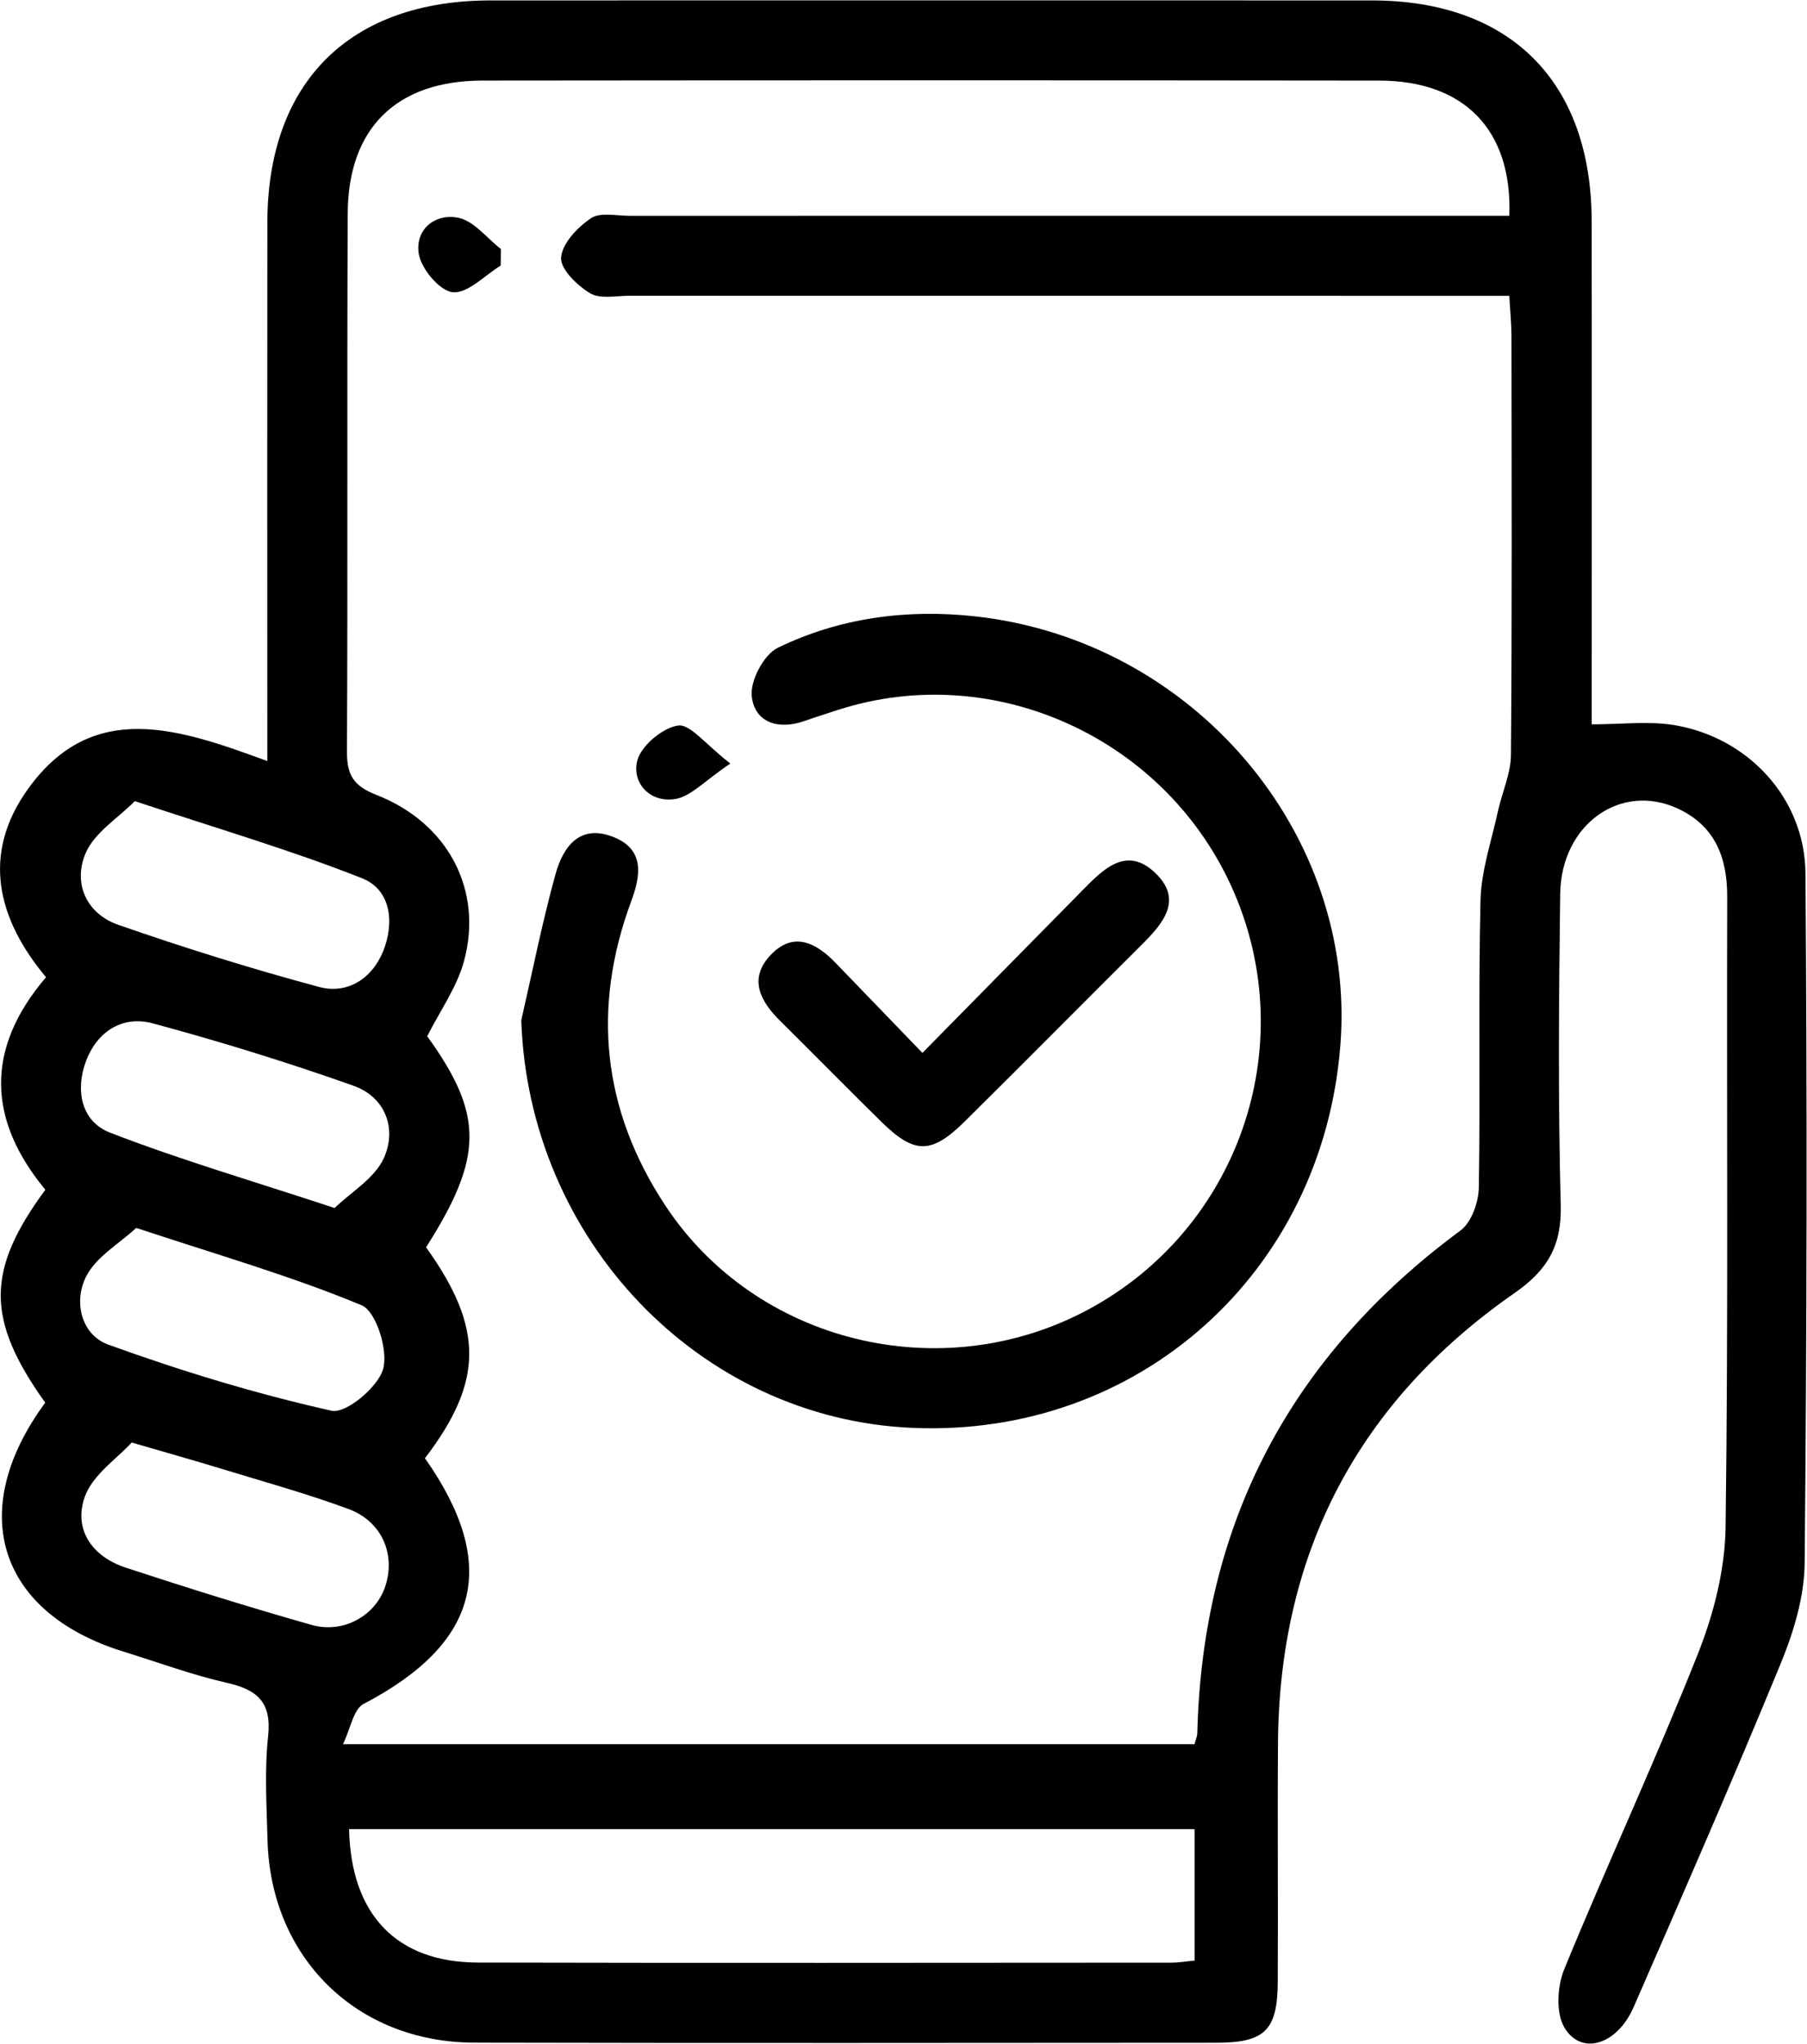
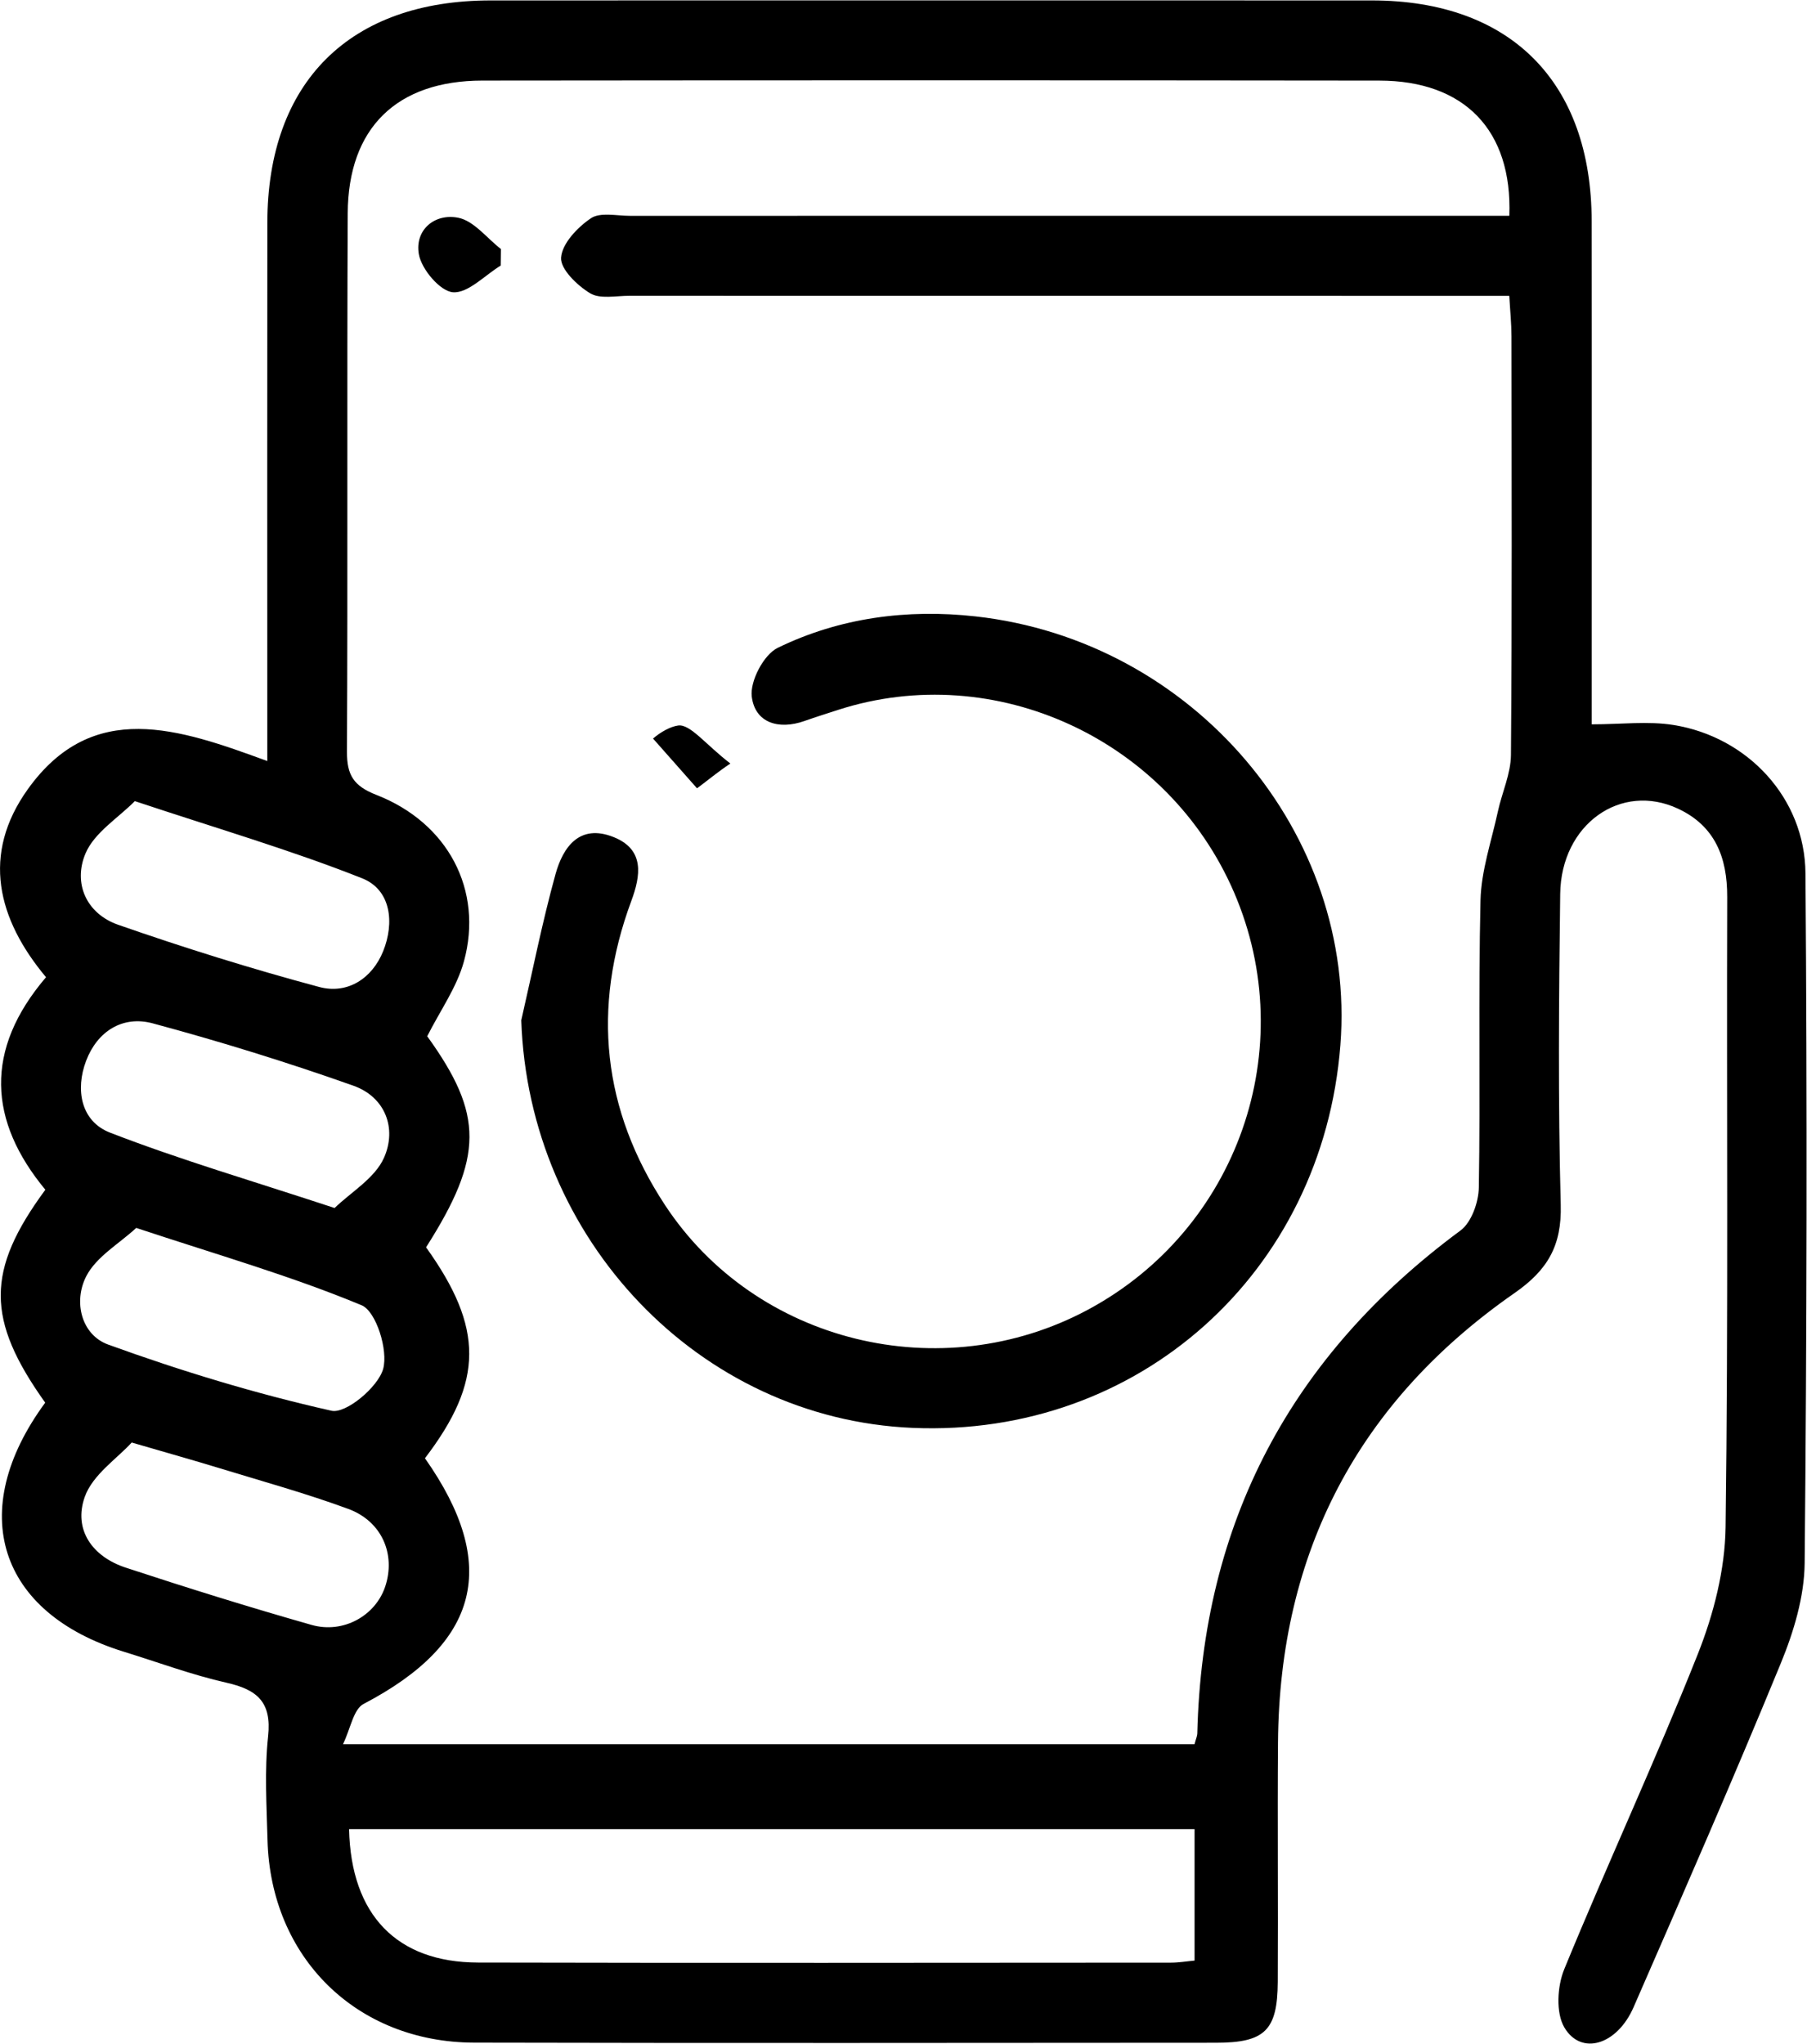
<svg xmlns="http://www.w3.org/2000/svg" xmlns:ns1="http://sodipodi.sourceforge.net/DTD/sodipodi-0.dtd" xmlns:ns2="http://www.inkscape.org/namespaces/inkscape" version="1.1" id="svg1" width="301.32" height="340.685" viewBox="0 0 301.32 340.685" ns1:docname="ed46cfeb-cab2-4974-be26-07da8e7951c2.ai">
  <defs id="defs1">
    <clipPath clipPathUnits="userSpaceOnUse" id="clipPath2">
      <path d="M 0,255.514 H 225.99 V 0 H 0 Z" transform="translate(-16.469,-75.164)" id="path2" />
    </clipPath>
    <clipPath clipPathUnits="userSpaceOnUse" id="clipPath4">
      <path d="M 0,255.514 H 225.99 V 0 H 0 Z" transform="translate(-65.192,-127.955)" id="path4" />
    </clipPath>
    <clipPath clipPathUnits="userSpaceOnUse" id="clipPath6">
      <path d="M 0,255.514 H 225.99 V 0 H 0 Z" transform="translate(-115.36,-123.876)" id="path6" />
    </clipPath>
    <clipPath clipPathUnits="userSpaceOnUse" id="clipPath8">
      <path d="M 0,255.514 H 225.99 V 0 H 0 Z" transform="translate(-62.618,-222.31)" id="path8" />
    </clipPath>
    <clipPath clipPathUnits="userSpaceOnUse" id="clipPath10">
-       <path d="M 0,255.514 H 225.99 V 0 H 0 Z" transform="translate(-91.342,-160.055)" id="path10" />
+       <path d="M 0,255.514 H 225.99 V 0 Z" transform="translate(-91.342,-160.055)" id="path10" />
    </clipPath>
  </defs>
  <ns1:namedview id="namedview1" pagecolor="#000000" bordercolor="#000000" borderopacity="0.25" ns2:showpageshadow="2" ns2:pageopacity="0.0" ns2:pagecheckerboard="0" ns2:deskcolor="#d1d1d1">
    <ns2:page x="0" y="0" ns2:label="1" id="page1" width="301.32" height="340.685" margin="0" bleed="0" />
  </ns1:namedview>
  <g id="layer-MC0" ns2:groupmode="layer" ns2:label="Izolovan� re�im">
    <path id="path1" d="m 0,0 c -1.813,-1.999 -4.89,-4.027 -5.87,-6.797 -1.447,-4.09 0.934,-7.471 5.118,-8.847 7.702,-2.533 15.449,-4.947 23.247,-7.164 3.999,-1.137 8.009,1.17 9.217,4.789 1.341,4.018 -0.393,8.16 -4.615,9.715 -5.273,1.943 -10.712,3.439 -16.092,5.088 C 7.845,-2.248 4.661,-1.359 0,0 M 0.569,26.837 C -1.573,24.857 -4.416,23.245 -5.674,20.814 -7.32,17.633 -6.31,13.47 -2.938,12.247 6.188,8.939 15.533,6.1 24.994,3.973 c 1.799,-0.405 5.823,2.947 6.461,5.225 0.653,2.332 -0.872,7.212 -2.695,7.969 -8.807,3.661 -18.036,6.308 -28.191,9.67 m 24.814,2.49 c 2.029,1.972 5.044,3.719 6.184,6.295 1.619,3.659 0.171,7.583 -3.845,9.005 -8.253,2.922 -16.64,5.519 -25.095,7.794 C -1.151,53.438 -4.31,51.4 -5.7,47.738 -7.071,44.126 -6.363,40.169 -2.699,38.749 6.067,35.354 15.124,32.71 25.383,29.327 M 0.393,80.21 c -2.076,-2.107 -5.079,-3.937 -6.179,-6.564 -1.556,-3.716 0.11,-7.511 4.107,-8.904 8.278,-2.885 16.667,-5.503 25.133,-7.772 3.56,-0.953 6.633,1.077 8.003,4.468 1.421,3.517 1.021,7.675 -2.634,9.123 -8.894,3.525 -18.119,6.216 -28.43,9.649 M 27.194,-48.347 c 0.236,-10.758 5.999,-16.664 16.121,-16.687 28.909,-0.068 57.818,-0.026 86.726,-0.012 0.949,0 1.898,0.165 2.92,0.26 v 16.439 z m 9.492,46.38 c 9.408,-13.368 6.799,-23.154 -7.678,-30.726 -1.27,-0.664 -1.624,-3.08 -2.575,-5.034 h 106.523 c 0.189,0.711 0.339,1.023 0.347,1.339 0.638,26.377 11.716,47.236 32.922,62.898 1.375,1.015 2.265,3.542 2.296,5.384 0.202,11.963 -0.071,23.936 0.209,35.896 0.088,3.724 1.375,7.427 2.175,11.126 0.512,2.37 1.615,4.712 1.634,7.074 0.142,17.45 0.084,34.902 0.065,52.354 -0.002,1.59 -0.167,3.18 -0.273,5.054 h -5.864 c -34.744,0 -69.487,-0.002 -104.231,0.008 -1.658,0.001 -3.651,-0.436 -4.891,0.316 -1.616,0.978 -3.735,3.023 -3.629,4.46 0.13,1.767 2.056,3.791 3.734,4.92 1.167,0.786 3.223,0.301 4.882,0.302 34.909,0.009 69.819,0.007 104.729,0.007 1.768,0 3.537,0 5.276,0 0.394,10.738 -5.655,16.891 -16.253,16.904 -37.404,0.045 -74.807,0.041 -112.21,0.003 C 33.15,170.307 27.075,164.394 27.025,153.706 26.919,131.269 27.041,108.83 26.93,86.393 26.916,83.468 27.758,82.103 30.61,80.99 39.566,77.497 44.002,69.086 41.563,60.169 40.674,56.921 38.579,54.003 36.97,50.806 44.035,41.009 44.041,35.747 36.826,24.412 44.04,14.338 44.05,7.681 36.686,-1.967 m -47.504,6.951 c -7.413,10.4 -7.431,16.512 0.017,26.628 -7.118,8.605 -7.676,17.487 0.084,26.577 -6.062,7.251 -8.135,15.344 -2.268,23.524 8.107,11.305 18.861,7.58 29.949,3.509 0,2.457 0,4.212 0,5.968 0,20.448 -0.019,40.897 0.006,61.346 0.021,17.581 10.297,27.802 27.935,27.806 36.748,0.01 73.496,0.012 110.244,0 17.324,-0.006 27.462,-10.181 27.487,-27.608 0.028,-19.119 0.007,-38.237 0.007,-57.356 0,-1.805 0,-3.61 0,-5.565 3.698,0 7.04,0.43 10.23,-0.082 9.284,-1.487 16.434,-9.154 16.507,-18.536 0.224,-28.757 0.173,-57.519 -0.101,-86.276 -0.039,-4.192 -1.362,-8.579 -2.978,-12.512 -5.929,-14.43 -12.182,-28.727 -18.423,-43.026 -2.066,-4.735 -6.559,-6.092 -8.659,-2.529 -1.08,1.833 -0.889,5.149 -0.015,7.28 5.417,13.204 11.446,26.16 16.713,39.421 1.98,4.985 3.402,10.551 3.472,15.873 0.351,26.263 0.119,52.533 0.202,78.8 0.016,4.952 -1.529,8.866 -6.123,11.026 -7.165,3.37 -14.655,-1.936 -14.768,-10.634 -0.168,-12.965 -0.278,-25.94 0.067,-38.898 0.135,-5.099 -1.631,-8.143 -5.774,-11.024 -19.515,-13.569 -29.415,-32.4 -29.596,-56.221 -0.075,-9.974 0.025,-19.95 -0.03,-29.925 -0.034,-6.071 -1.61,-7.61 -7.73,-7.614 -30.928,-0.018 -61.857,-0.057 -92.785,0.015 -14.731,0.035 -25.482,10.653 -25.861,25.35 -0.112,4.32 -0.387,8.684 0.074,12.956 0.462,4.275 -1.348,5.833 -5.179,6.699 -4.358,0.985 -8.583,2.56 -12.866,3.881 -15.681,4.837 -19.834,17.557 -9.838,31.147" style="fill:#000000;fill-opacity:1;fill-rule:nonzero;stroke:none" transform="matrix(1.333,0,0,-1.333,21.959,240.467)" clip-path="url(#clipPath2)" />
    <path id="path3" d="m 0,0 c 1.404,6.1 2.618,12.252 4.286,18.279 0.941,3.399 3.012,6.319 7.254,4.635 3.937,-1.564 3.393,-4.847 2.222,-8.003 -4.965,-13.39 -3.606,-26.115 4.217,-38.017 11.344,-17.258 34.565,-22.929 52.915,-13.085 18.747,10.057 26.676,32.706 18.271,52.187 -8.272,19.171 -29.892,29.141 -49.508,22.827 -1.421,-0.457 -2.845,-0.91 -4.253,-1.404 -3.232,-1.133 -6.162,-0.213 -6.569,3.054 -0.24,1.934 1.494,5.248 3.238,6.098 7.761,3.78 16.197,4.886 24.766,3.935 C 84.087,47.479 104.532,23.382 102.468,-3.099 100.248,-31.582 77.231,-52.175 48.957,-50.974 22.212,-49.838 0.922,-27.362 0,0" style="fill:#000000;fill-opacity:1;fill-rule:nonzero;stroke:none" transform="matrix(1.333,0,0,-1.333,86.922,170.079)" clip-path="url(#clipPath4)" />
-     <path id="path5" d="m 0,0 c 7.207,7.317 13.724,13.928 20.234,20.546 2.552,2.594 5.386,5.296 8.879,1.973 3.492,-3.322 1.07,-6.253 -1.571,-8.882 C 20.133,6.262 12.779,-1.167 5.35,-8.521 c -4.209,-4.167 -6.319,-4.177 -10.444,-0.134 -4.265,4.181 -8.447,8.448 -12.694,12.648 -2.493,2.466 -4,5.273 -1.217,8.228 2.853,3.03 5.688,1.575 8.145,-0.968 C -7.415,7.688 -3.975,4.119 0,0" style="fill:#000000;fill-opacity:1;fill-rule:nonzero;stroke:none" transform="matrix(1.333,0,0,-1.333,153.813,175.517)" clip-path="url(#clipPath6)" />
    <path id="path7" d="m 0,0 c -2,-1.219 -4.08,-3.482 -5.974,-3.336 -1.605,0.125 -3.935,2.872 -4.263,4.752 C -10.77,4.46 -8.256,6.572 -5.302,5.98 -3.343,5.587 -1.736,3.435 0.028,2.07 0.019,1.38 0.009,0.69 0,0" style="fill:#000000;fill-opacity:1;fill-rule:nonzero;stroke:none" transform="matrix(1.333,0,0,-1.333,83.491,44.272)" clip-path="url(#clipPath8)" />
    <path id="path9" d="m 0,0 c -3.223,-2.164 -4.919,-4.11 -6.884,-4.436 -3.086,-0.512 -5.432,1.914 -4.779,4.73 0.436,1.881 3.149,4.162 5.116,4.458 C -5.039,4.979 -3.106,2.385 0,0" style="fill:#000000;fill-opacity:1;fill-rule:nonzero;stroke:none" transform="matrix(1.333,0,0,-1.333,121.79,127.279)" clip-path="url(#clipPath10)" />
  </g>
</svg>